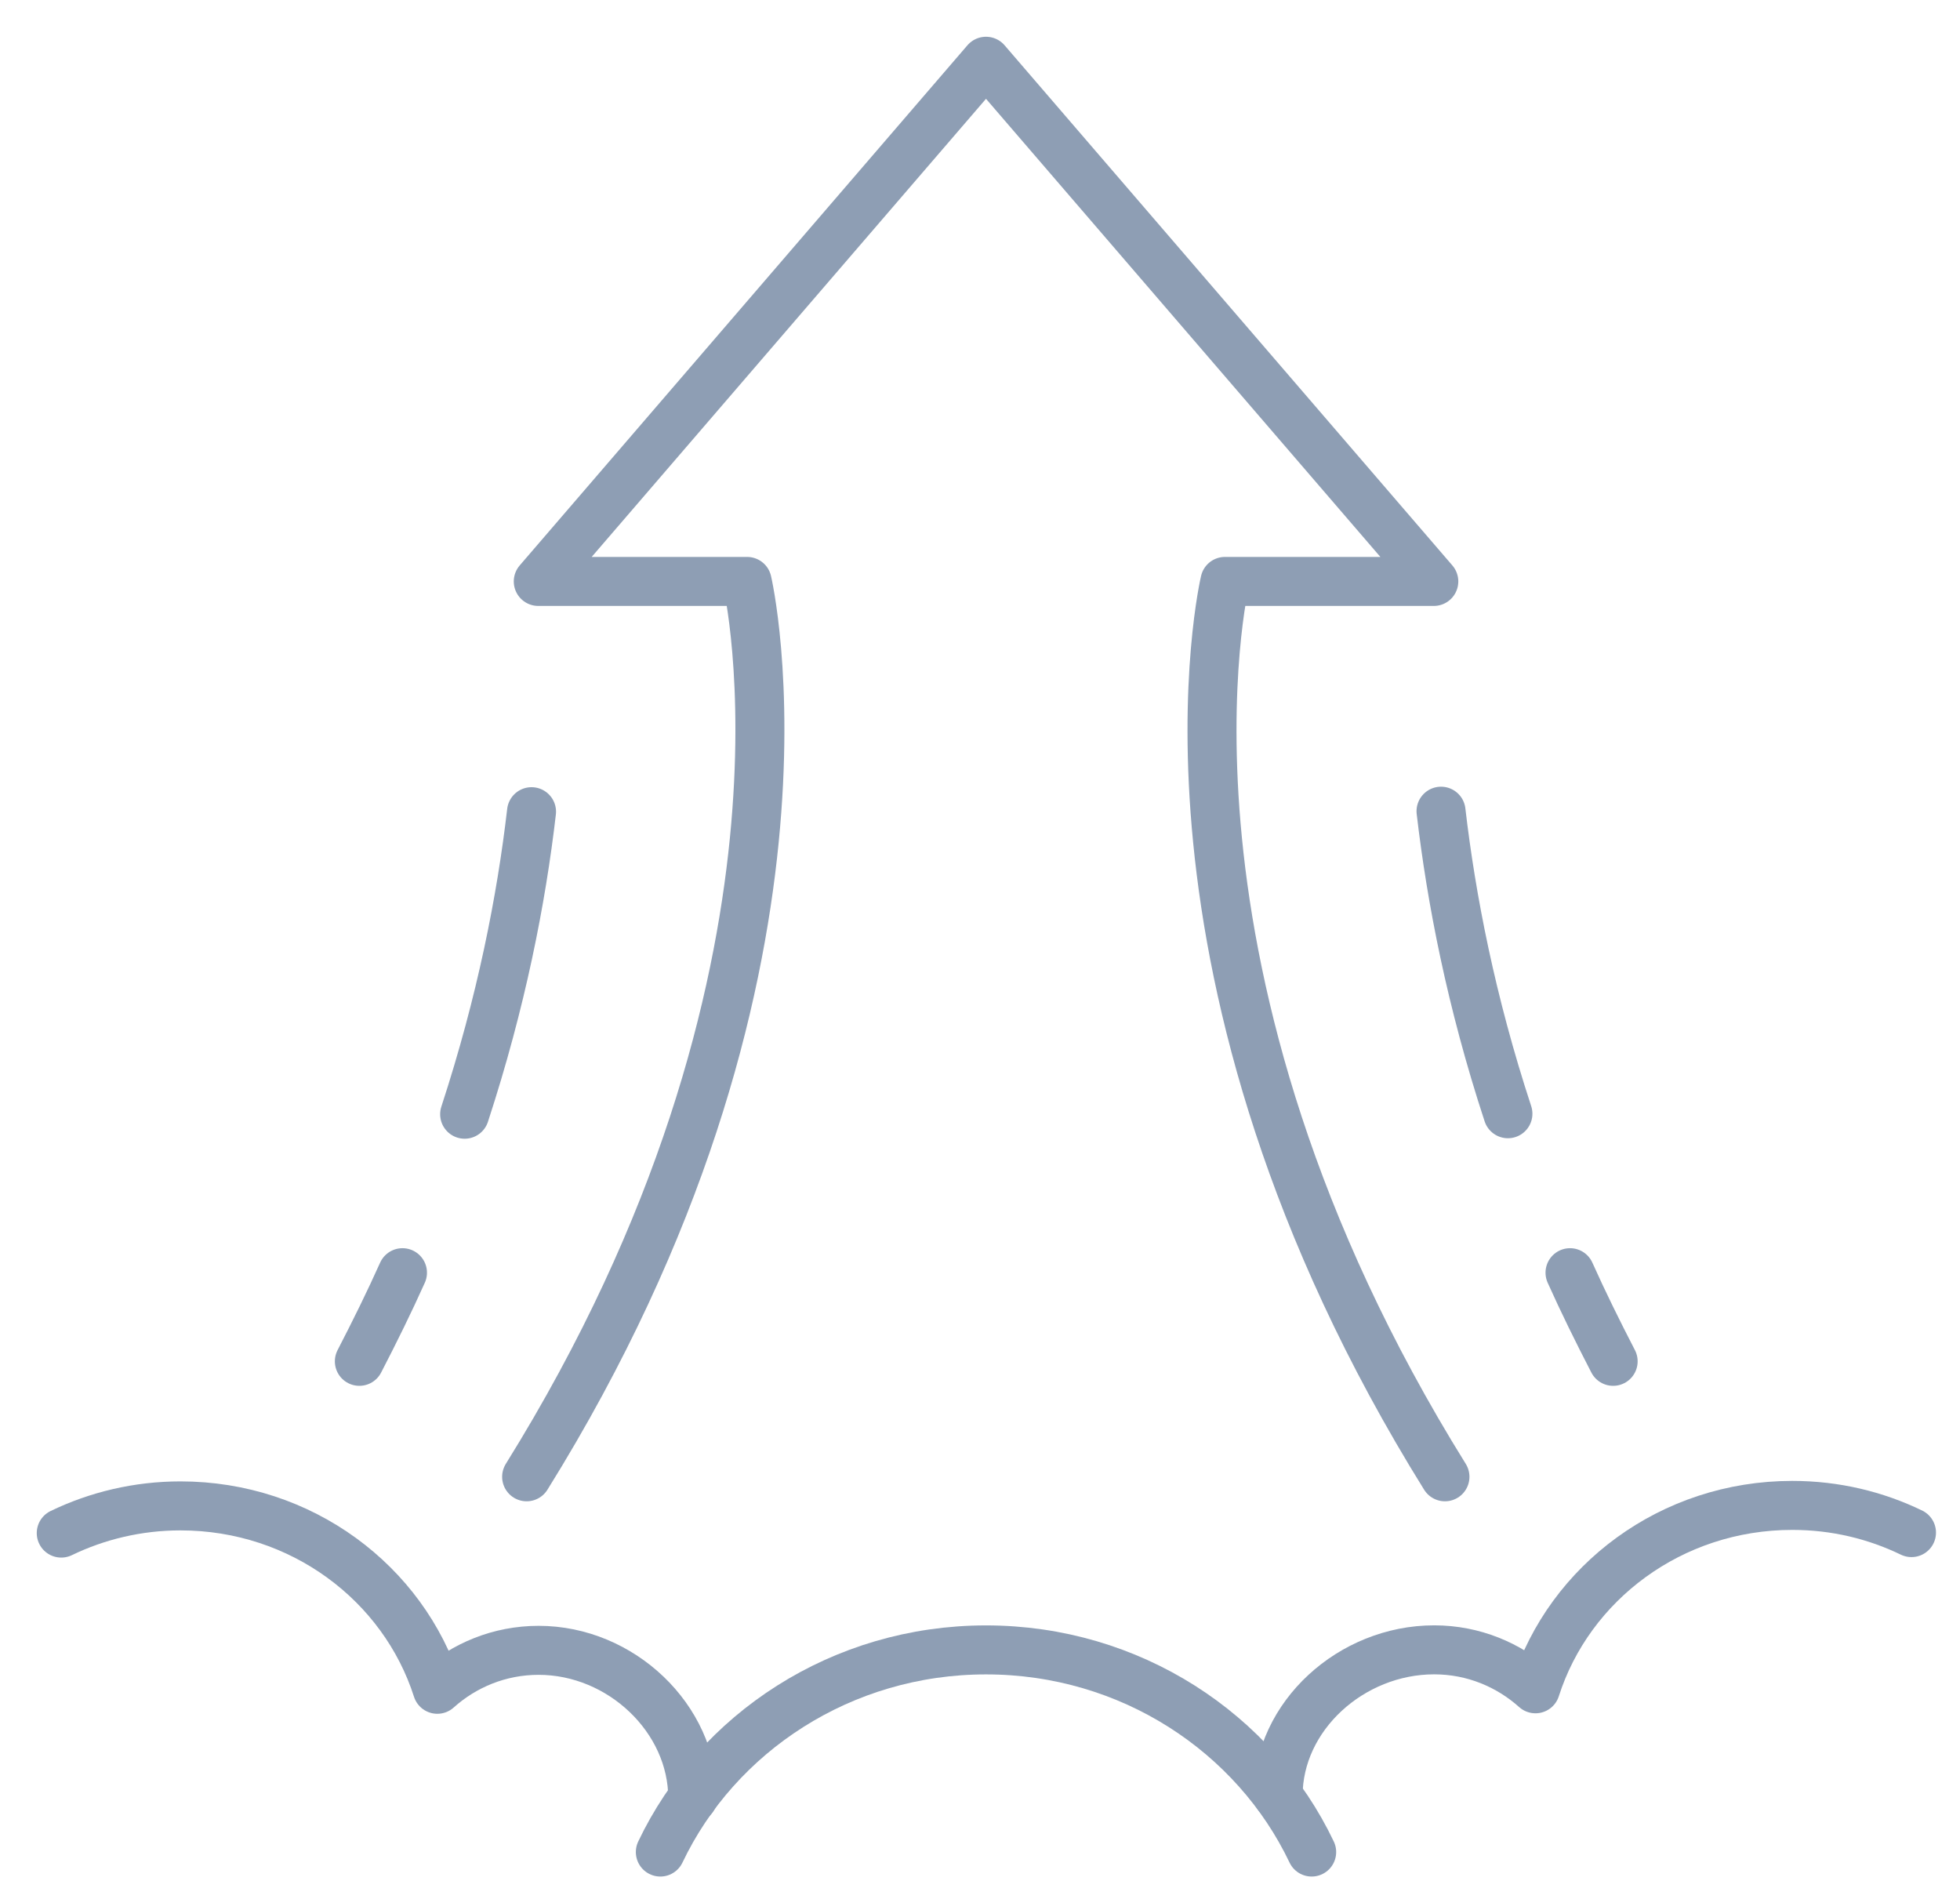
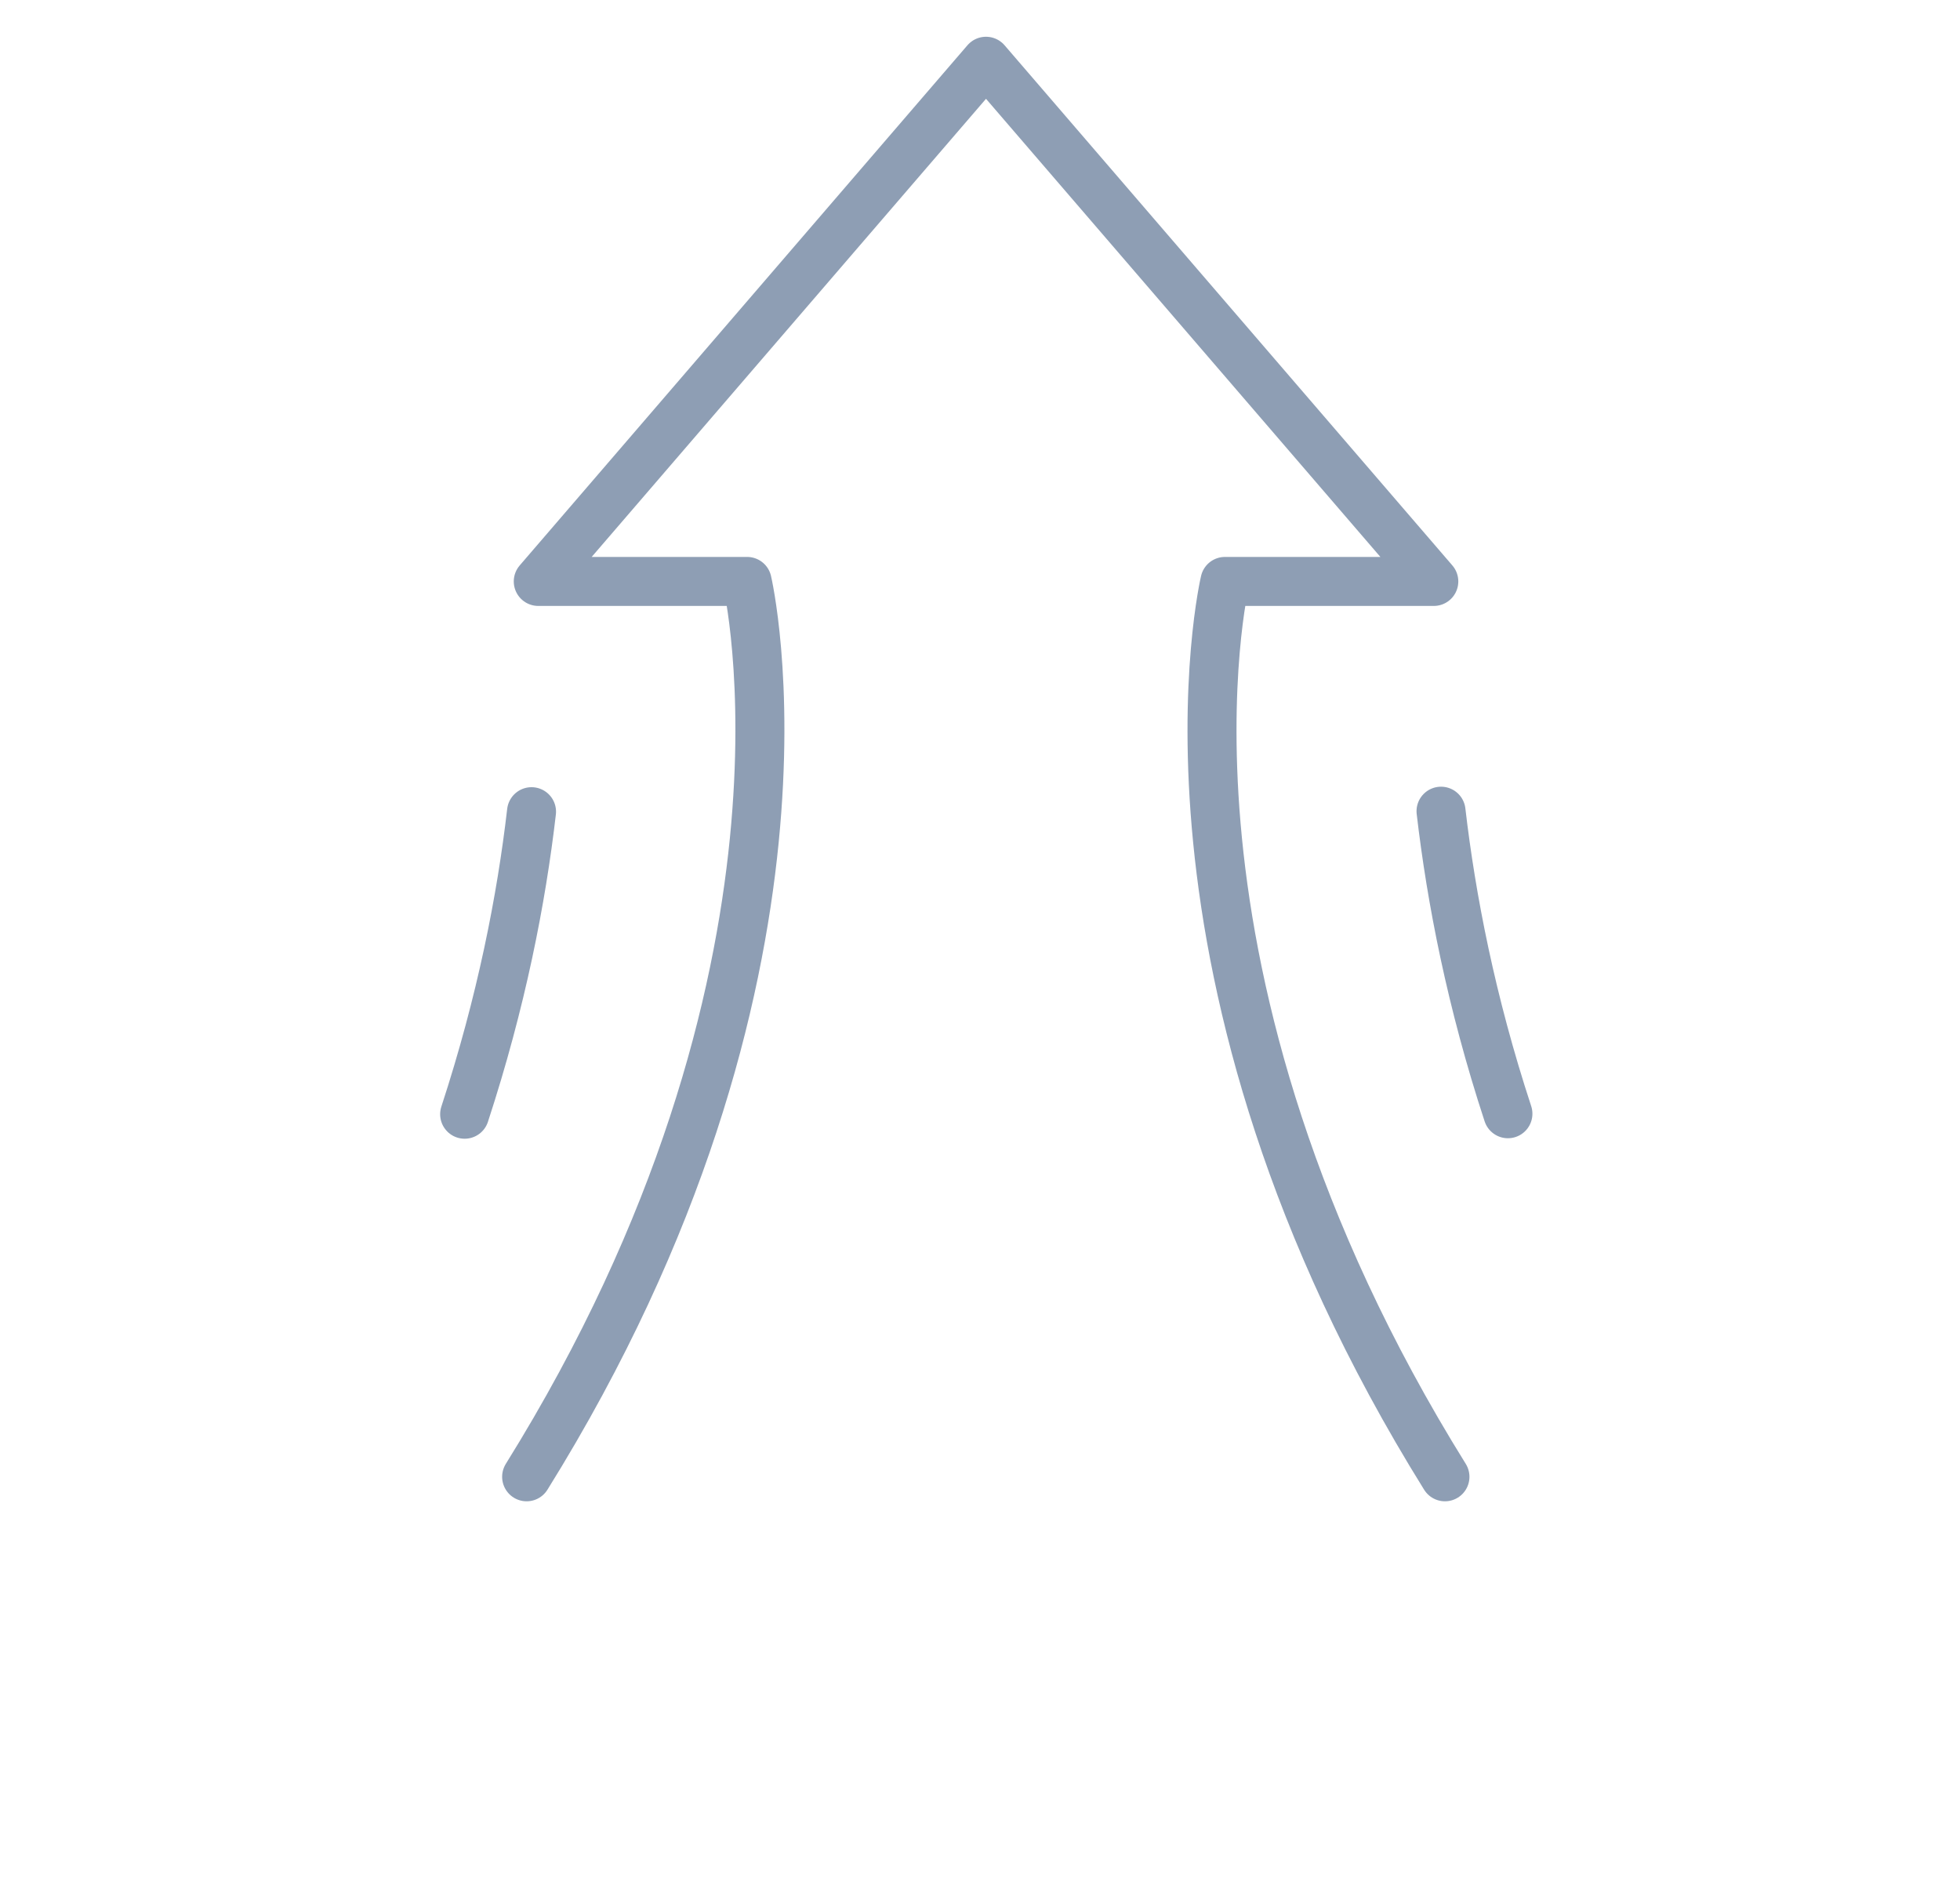
<svg xmlns="http://www.w3.org/2000/svg" width="32" height="31" viewBox="0 0 32 31" fill="none">
  <g opacity="0.5">
-     <path d="M11.31 29.354C11.31 28.053 10.139 26.942 8.794 26.942C8.153 26.942 7.575 27.187 7.14 27.578C6.586 25.847 4.924 24.584 2.946 24.584C2.25 24.584 1.585 24.745 1 25.028" stroke="#1D3E69" stroke-width="0.8" stroke-linecap="round" stroke-linejoin="round" />
-     <path d="M20.867 29.316C20.867 28.014 22.062 26.934 23.415 26.934C24.056 26.934 24.633 27.18 25.069 27.57C25.622 25.84 27.284 24.576 29.262 24.576C29.966 24.576 30.623 24.737 31.208 25.02" stroke="#1D3E69" stroke-width="0.8" stroke-linecap="round" stroke-linejoin="round" />
-     <path d="M10.781 30.235C11.707 28.29 13.74 26.935 16.098 26.935C18.456 26.935 20.489 28.29 21.415 30.235" stroke="#1D3E69" stroke-width="0.8" stroke-linecap="round" stroke-linejoin="round" />
-   </g>
+     </g>
  <g opacity="0.5">
    <path d="M23.591 24.109C18.48 15.893 19.999 9.492 19.999 9.492H23.409L16.098 1L8.788 9.492H12.198C12.198 9.492 13.709 15.893 8.598 24.109" stroke="#1D3E69" stroke-width="0.8" stroke-linecap="round" stroke-linejoin="round" />
-     <path d="M25.633 20.777C25.846 21.252 26.084 21.735 26.337 22.224" stroke="#1D3E69" stroke-width="0.8" stroke-linecap="round" stroke-linejoin="round" />
    <path d="M23.527 13.243C23.694 14.675 24.018 16.352 24.619 18.182" stroke="#1D3E69" stroke-width="0.8" stroke-linecap="round" stroke-linejoin="round" />
-     <path d="M6.571 20.777C6.358 21.252 6.12 21.735 5.867 22.224" stroke="#1D3E69" stroke-width="0.8" stroke-linecap="round" stroke-linejoin="round" />
    <path d="M8.678 13.251C8.512 14.683 8.187 16.352 7.586 18.19" stroke="#1D3E69" stroke-width="0.8" stroke-linecap="round" stroke-linejoin="round" />
  </g>
</svg>